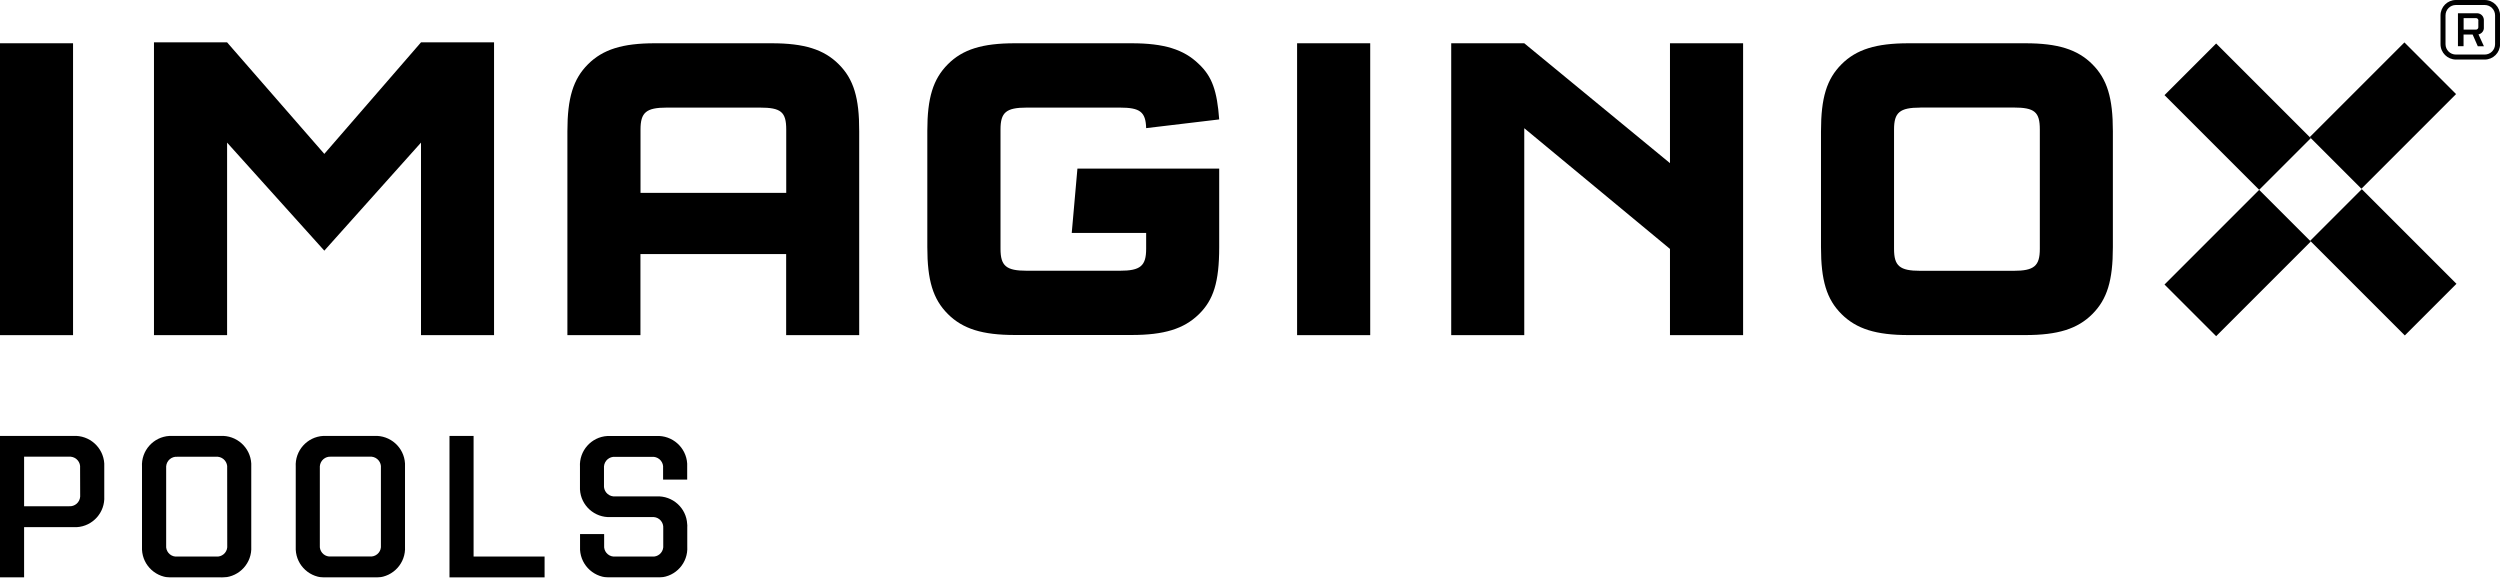
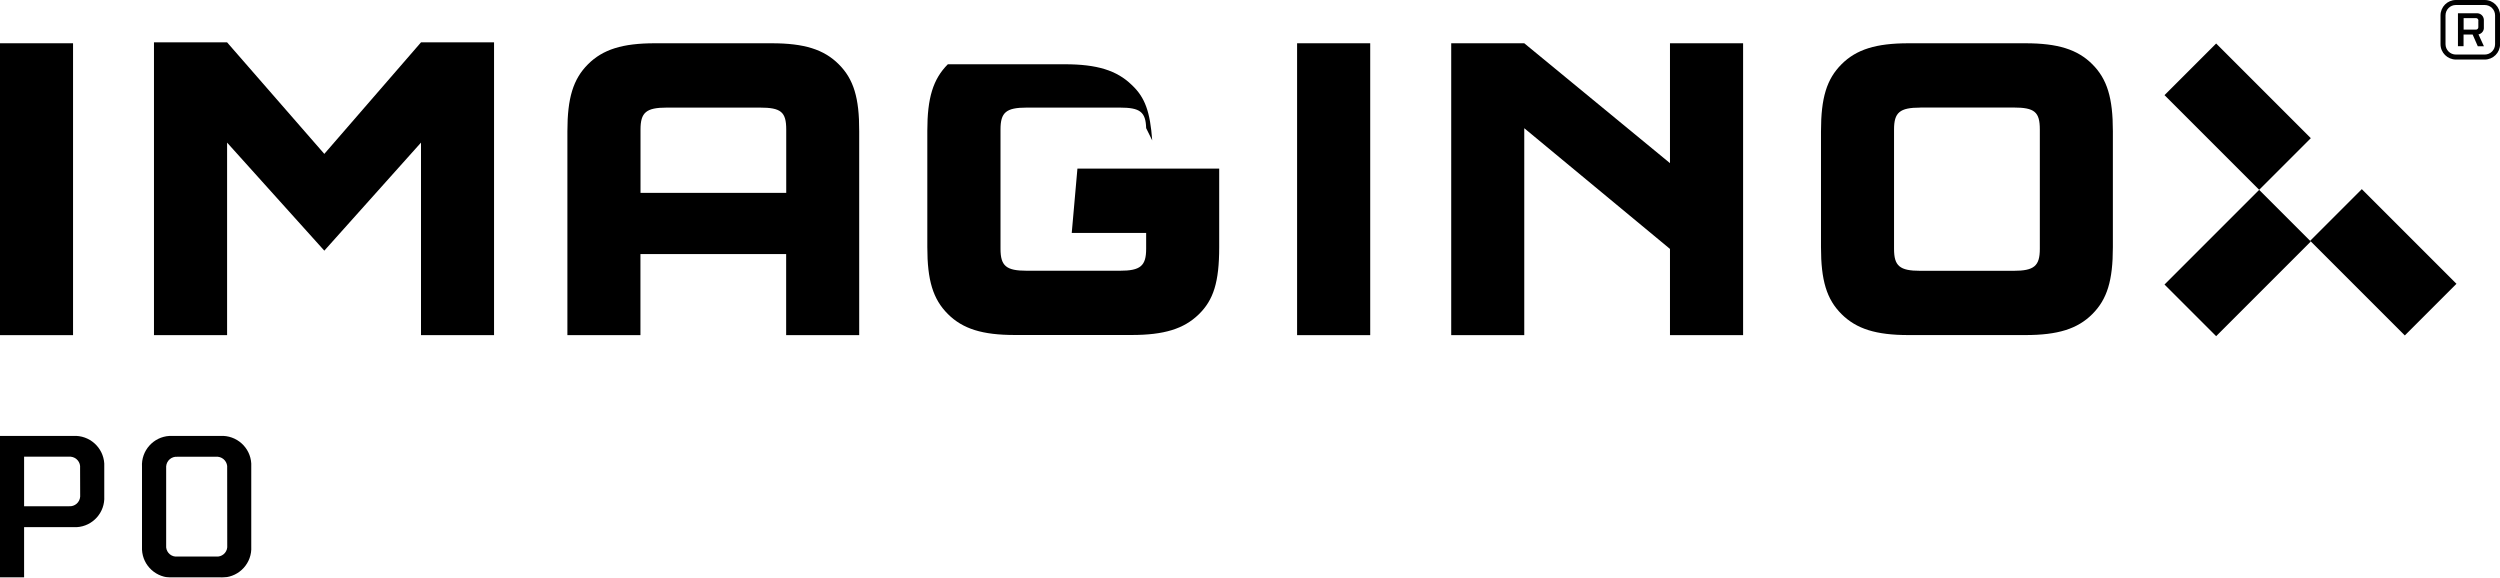
<svg xmlns="http://www.w3.org/2000/svg" version="1.1" id="Vrstva_1" x="0px" y="0px" viewBox="0 0 329.93 76.23" style="enable-background:new 0 0 329.93 76.23;" xml:space="preserve">
  <style type="text/css">
	.st0{opacity:0.997;}
</style>
  <g id="Group_1580" transform="translate(0 0)" class="st0">
    <rect id="Rectangle_643" y="5.71" width="9.64" height="38.52" />
    <path id="Path_3326" d="M55.56,5.59h9.64v38.64h-9.64V18.82L42.8,33.08L29.97,18.82v25.41h-9.65V5.59h9.65L42.8,20.31L55.56,5.59z" />
    <g id="Group_1383" transform="translate(0 0)">
      <g>
        <g id="Group_1382">
-           <path id="Path_3327" d="M151.26,16.91c-0.06-2.14-0.8-2.71-3.46-2.71h-12.3c-2.72,0-3.46,0.63-3.46,2.88v15.76      c0,2.26,0.75,2.89,3.46,2.89h12.3c2.71,0,3.46-0.64,3.46-2.89v-2.1h-9.82l0.75-8.49h18.71v10.36c0,4.62-0.75,6.99-2.71,8.89      s-4.56,2.71-8.84,2.71h-15.42c-4.27,0-6.87-0.8-8.84-2.77s-2.71-4.45-2.71-8.83V17.26c0-4.33,0.75-6.81,2.71-8.78      s4.56-2.77,8.84-2.77h15.42c4.27,0,6.87,0.81,8.84,2.72c1.79,1.67,2.43,3.58,2.71,7.33L151.26,16.91z" />
+           <path id="Path_3327" d="M151.26,16.91c-0.06-2.14-0.8-2.71-3.46-2.71h-12.3c-2.72,0-3.46,0.63-3.46,2.88v15.76      c0,2.26,0.75,2.89,3.46,2.89h12.3c2.71,0,3.46-0.64,3.46-2.89v-2.1h-9.82l0.75-8.49h18.71v10.36c0,4.62-0.75,6.99-2.71,8.89      s-4.56,2.71-8.84,2.71h-15.42c-4.27,0-6.87-0.8-8.84-2.77s-2.71-4.45-2.71-8.83V17.26c0-4.33,0.75-6.81,2.71-8.78      h15.42c4.27,0,6.87,0.81,8.84,2.72c1.79,1.67,2.43,3.58,2.71,7.33L151.26,16.91z" />
          <rect id="Rectangle_644" x="171.18" y="5.71" width="9.65" height="38.52" />
          <path id="Path_3328" d="M201.16,44.23h-9.64V5.71h9.64l19.23,15.82V5.71h9.65v38.52h-9.65V32.85l-19.23-15.93L201.16,44.23z" />
          <path id="Path_3329" d="M253.43,14.2c-2.72,0-3.47,0.64-3.47,2.89v15.76c0,2.26,0.75,2.89,3.47,2.89h12.3      c2.71,0,3.47-0.63,3.47-2.89V17.08c0-2.31-0.7-2.89-3.47-2.89H253.43z M278.84,32.62c0,4.39-0.75,6.87-2.71,8.83      s-4.56,2.77-8.84,2.77h-15.42c-4.28,0-6.87-0.81-8.84-2.77s-2.71-4.45-2.71-8.83V17.31c0-4.39,0.75-6.87,2.71-8.83      s4.56-2.77,8.84-2.77h15.42c4.28,0,6.88,0.81,8.84,2.77s2.71,4.45,2.71,8.83L278.84,32.62z" />
          <path id="Path_3330" d="M84.53,25.45v-8.36c0-2.25,0.75-2.89,3.46-2.89h12.3c2.77,0,3.47,0.57,3.47,2.89v8.36H84.53z       M110.69,8.48c-1.96-1.96-4.56-2.77-8.84-2.77H86.43c-4.27,0-6.87,0.81-8.83,2.77s-2.72,4.45-2.72,8.84v26.91h9.64v-10.7h19.23      v10.7h9.64V17.32C113.41,12.93,112.66,10.44,110.69,8.48" />
          <rect id="Rectangle_645" x="309.75" y="25.75" transform="matrix(0.707 -0.707 0.707 0.707 67.678 232.565)" width="9.64" height="17.67" />
          <rect id="Rectangle_646" x="290.44" y="6.44" transform="matrix(0.707 -0.707 0.707 0.707 75.761 213.345)" width="9.64" height="17.67" />
-           <rect id="Rectangle_647" x="305.73" y="10.45" transform="matrix(0.707 -0.707 0.707 0.707 81.285 226.855)" width="17.67" height="9.64" />
          <rect id="Rectangle_648" x="286.43" y="29.77" transform="matrix(0.707 -0.707 0.707 0.707 62.1 219.009)" width="17.67" height="9.64" />
          <path id="Path_3331" d="M327.08,2.74c0.02-0.17-0.11-0.33-0.29-0.35c-0.02,0-0.04,0-0.06,0h-1.6v1.52h1.6      c0.18,0.01,0.33-0.12,0.34-0.29c0-0.02,0-0.04,0-0.05V2.74z M327.09,4.54l0.72,1.57h-0.81l-0.68-1.55h-1.2V6.1h-0.74V1.75h2.47      c0.5-0.03,0.92,0.35,0.95,0.85c0,0.03,0,0.07,0,0.1v0.9C327.84,4.05,327.53,4.45,327.09,4.54" />
          <path id="Path_3332" d="M327.91,0h-3.8c-1.12,0-2.03,0.91-2.03,2.03v3.8c0,1.12,0.91,2.02,2.03,2.03h3.8      c1.12,0,2.03-0.91,2.03-2.03v-3.8C329.93,0.91,329.03,0,327.91,0 M327.91,0.66c0.76,0,1.37,0.61,1.37,1.37c0,0,0,0,0,0v3.8      c0,0.76-0.61,1.37-1.37,1.37c0,0,0,0,0,0h-3.8c-0.76,0-1.37-0.61-1.37-1.37v-3.8c0-0.76,0.61-1.37,1.37-1.37c0,0,0,0,0,0H327.91      z" />
          <path id="Path_3333" d="M9.67,69.57H3.18v6.65H0V57.53h9.67c2.13-0.12,3.96,1.51,4.09,3.64c0.01,0.15,0.01,0.3,0,0.45v3.87      c0.12,2.13-1.51,3.96-3.64,4.08C9.97,69.58,9.82,69.58,9.67,69.57 M10.57,61.77c0.08-0.75-0.47-1.42-1.23-1.5      c-0.08-0.01-0.16-0.01-0.24,0H3.18v6.54h5.93c0.75,0.06,1.41-0.5,1.47-1.26c0.01-0.08,0.01-0.16,0-0.24L10.57,61.77z" />
          <path id="Path_3334" d="M29.08,76.22H22.8c-2.14,0.1-3.96-1.54-4.06-3.68c-0.01-0.13-0.01-0.27,0-0.4V61.61      c-0.13-2.13,1.5-3.96,3.63-4.08c0.14-0.01,0.29-0.01,0.43,0h6.28c2.13-0.12,3.96,1.51,4.08,3.64c0.01,0.15,0.01,0.3,0,0.44      v10.52c0.12,2.14-1.53,3.97-3.67,4.08C29.35,76.23,29.21,76.23,29.08,76.22 M29.98,61.78c0.08-0.75-0.47-1.42-1.22-1.5      c-0.08-0.01-0.16-0.01-0.24,0h-5.12c-0.75-0.06-1.41,0.5-1.47,1.26c-0.01,0.08-0.01,0.16,0,0.24v10.2      c-0.07,0.74,0.47,1.4,1.21,1.47c0.08,0.01,0.17,0.01,0.25,0h5.13c0.74,0.07,1.4-0.47,1.47-1.21c0.01-0.08,0.01-0.17,0-0.26      L29.98,61.78z" />
-           <path id="Path_3335" d="M49.37,76.22h-6.28c-2.14,0.1-3.96-1.54-4.06-3.68c-0.01-0.13-0.01-0.27,0-0.4V61.61      c-0.13-2.13,1.5-3.96,3.63-4.08c0.14-0.01,0.29-0.01,0.43,0h6.28c2.13-0.12,3.96,1.51,4.08,3.64c0.01,0.15,0.01,0.3,0,0.45      v10.52c0.12,2.14-1.53,3.97-3.67,4.08C49.65,76.23,49.51,76.23,49.37,76.22 M50.27,61.77c0.08-0.75-0.47-1.42-1.22-1.5      c-0.08-0.01-0.16-0.01-0.24,0h-5.13c-0.75-0.06-1.41,0.5-1.47,1.26c-0.01,0.08-0.01,0.16,0,0.24v10.2      c-0.07,0.74,0.47,1.4,1.21,1.47c0.08,0.01,0.17,0.01,0.25,0h5.13c0.74,0.07,1.4-0.47,1.47-1.21c0.01-0.08,0.01-0.17,0-0.26      L50.27,61.77z" />
-           <path id="Path_3336" d="M59.32,57.53h3.18v15.92h9.37v2.78H59.32V57.53z" />
-           <path id="Path_3337" d="M90.7,69.57v2.56c0.13,2.13-1.5,3.96-3.62,4.08c-0.14,0.01-0.29,0.01-0.43,0h-6.01      c-2.13,0.12-3.96-1.51-4.09-3.64c-0.01-0.15-0.01-0.3,0-0.44v-1.65h3.18v1.5c-0.07,0.74,0.47,1.4,1.22,1.47      c0.08,0.01,0.17,0.01,0.25,0h4.86c0.74,0.07,1.4-0.47,1.47-1.22c0.01-0.08,0.01-0.17,0-0.25v-2.27      c0.06-0.75-0.49-1.41-1.24-1.47c-0.07-0.01-0.15-0.01-0.22,0H80.6c-2.13,0.11-3.95-1.52-4.06-3.65c-0.01-0.14-0.01-0.29,0-0.43      v-2.54c-0.13-2.13,1.5-3.96,3.62-4.08c0.14-0.01,0.29-0.01,0.43,0h6.01c2.13-0.12,3.96,1.51,4.09,3.64      c0.01,0.15,0.01,0.3,0,0.45v1.66h-3.18v-1.5c0.08-0.75-0.47-1.42-1.23-1.5c-0.08-0.01-0.16-0.01-0.24,0h-4.86      c-0.75-0.06-1.41,0.5-1.47,1.26c-0.01,0.08-0.01,0.16,0,0.24v2.22c-0.07,0.75,0.47,1.42,1.23,1.5c0.08,0.01,0.16,0.01,0.24,0      h5.45c2.13-0.11,3.95,1.52,4.06,3.65C90.71,69.28,90.71,69.43,90.7,69.57" />
        </g>
      </g>
    </g>
  </g>
</svg>